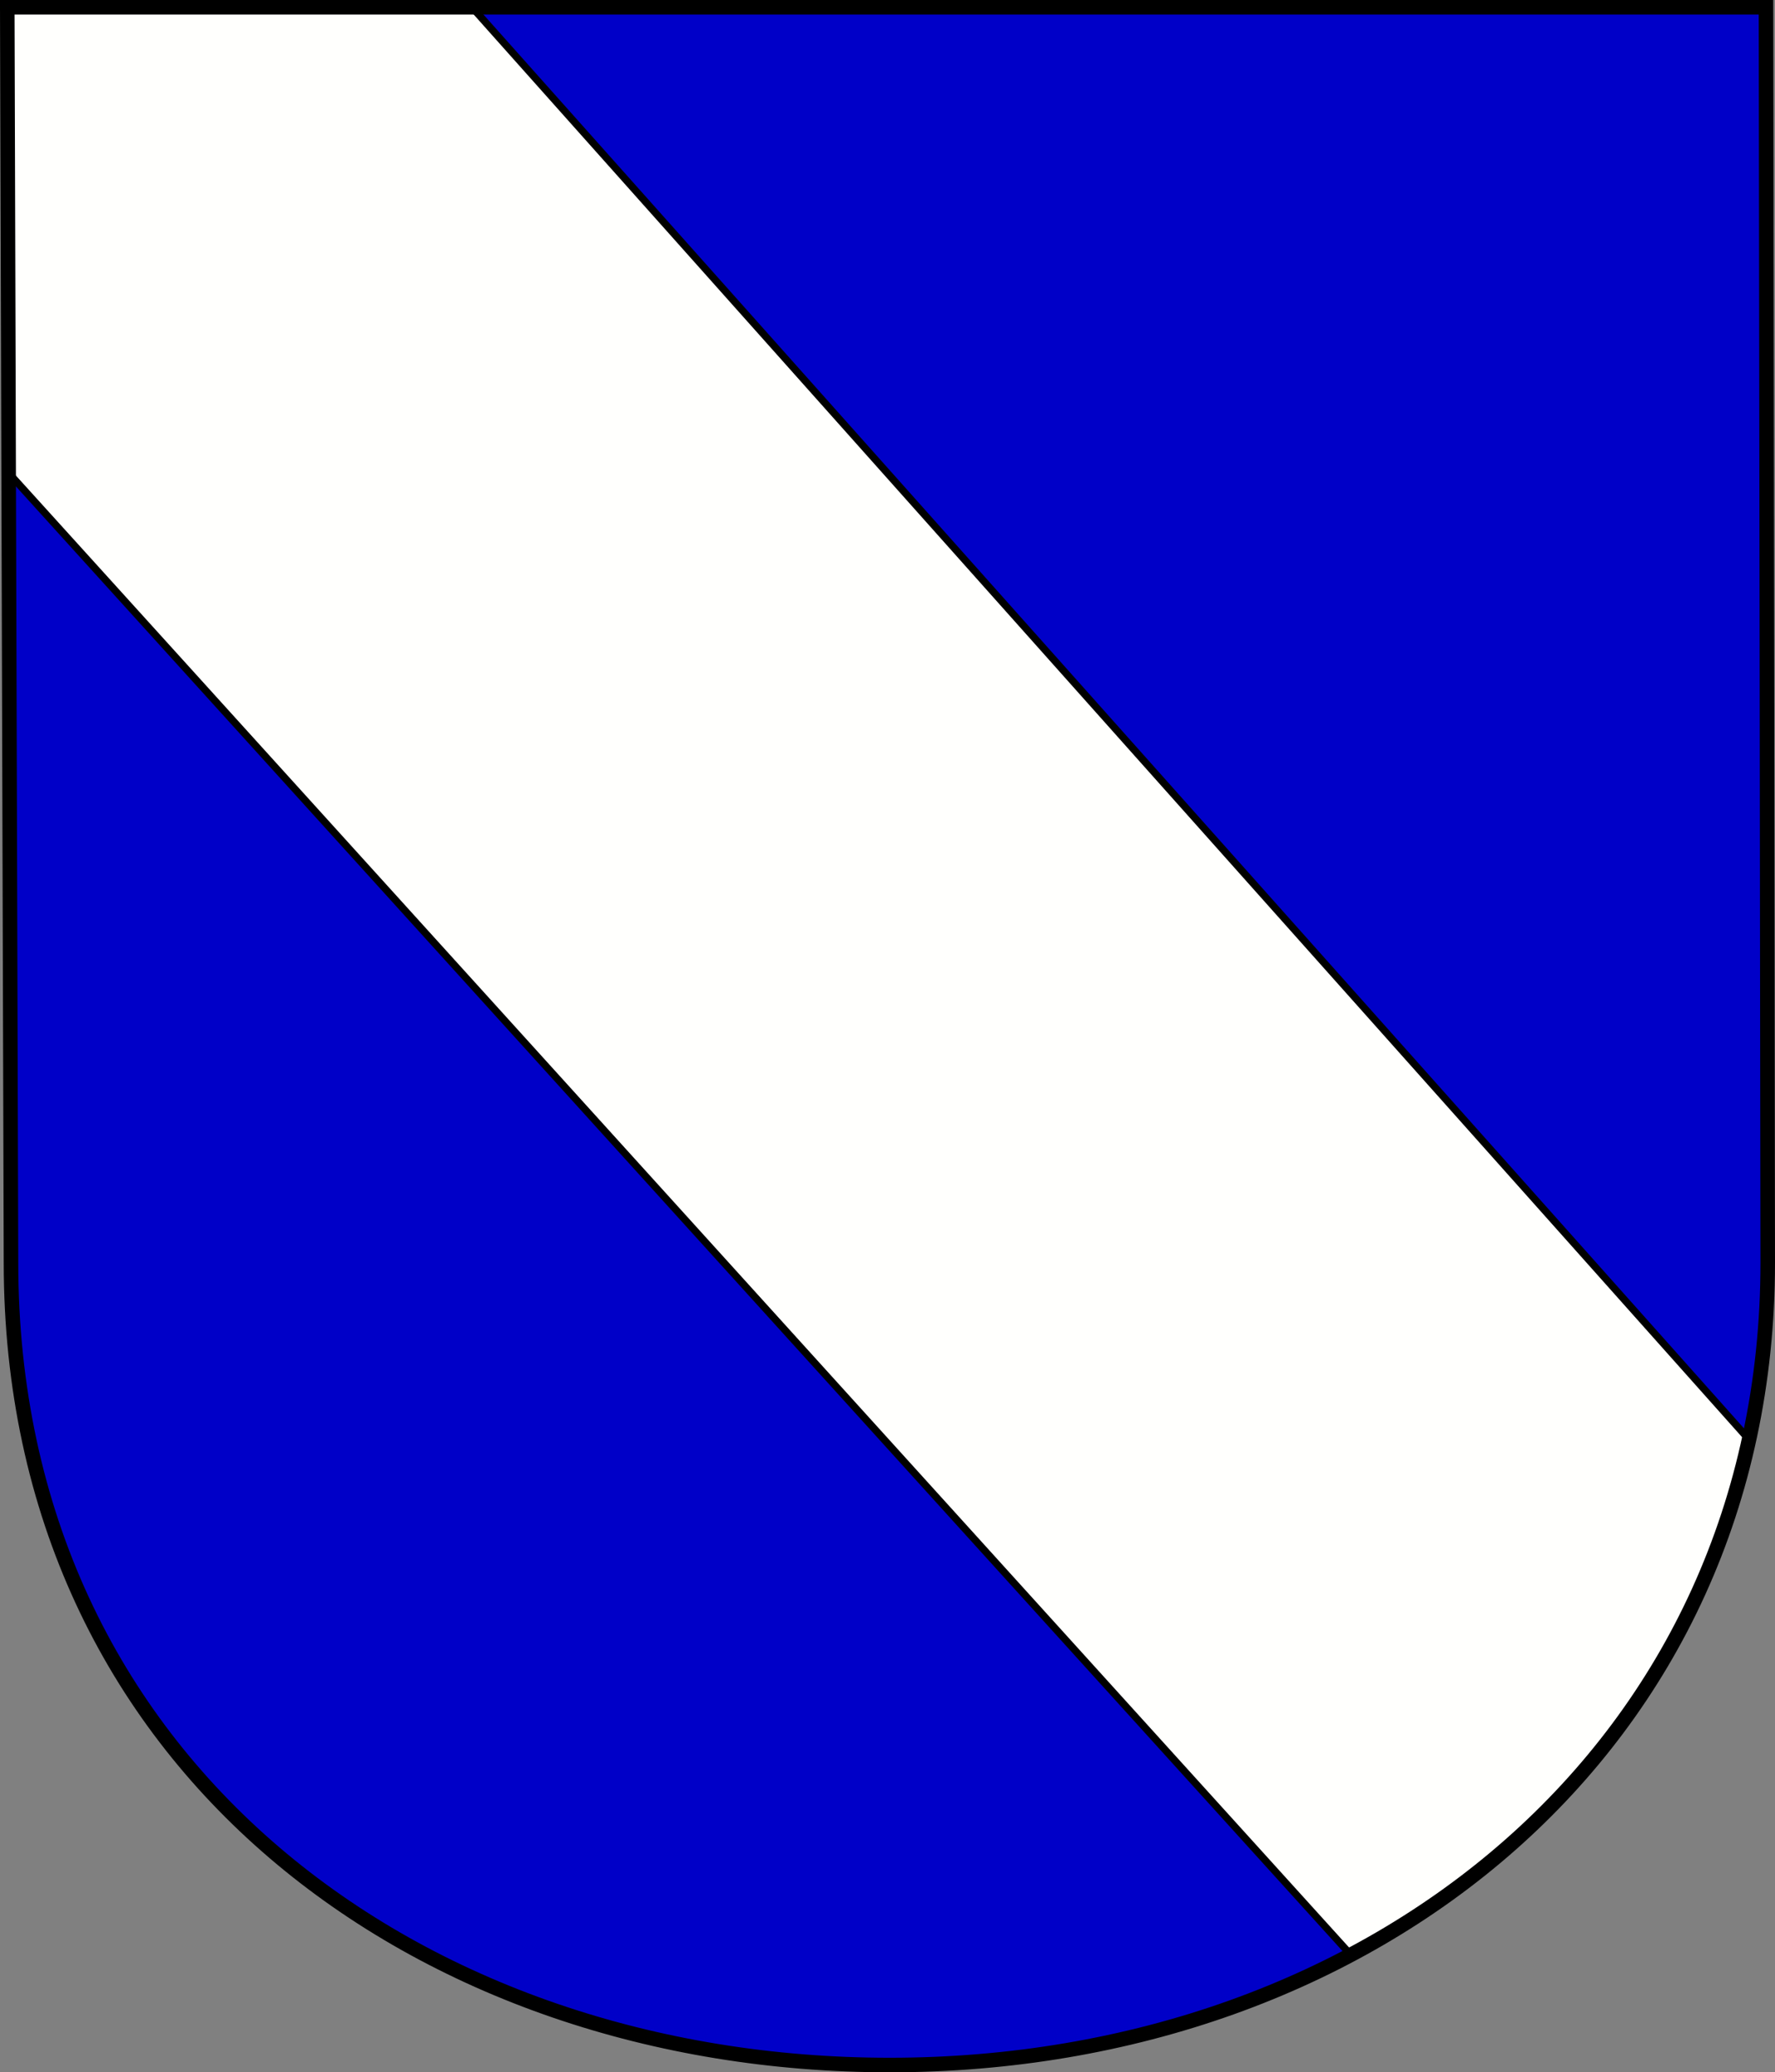
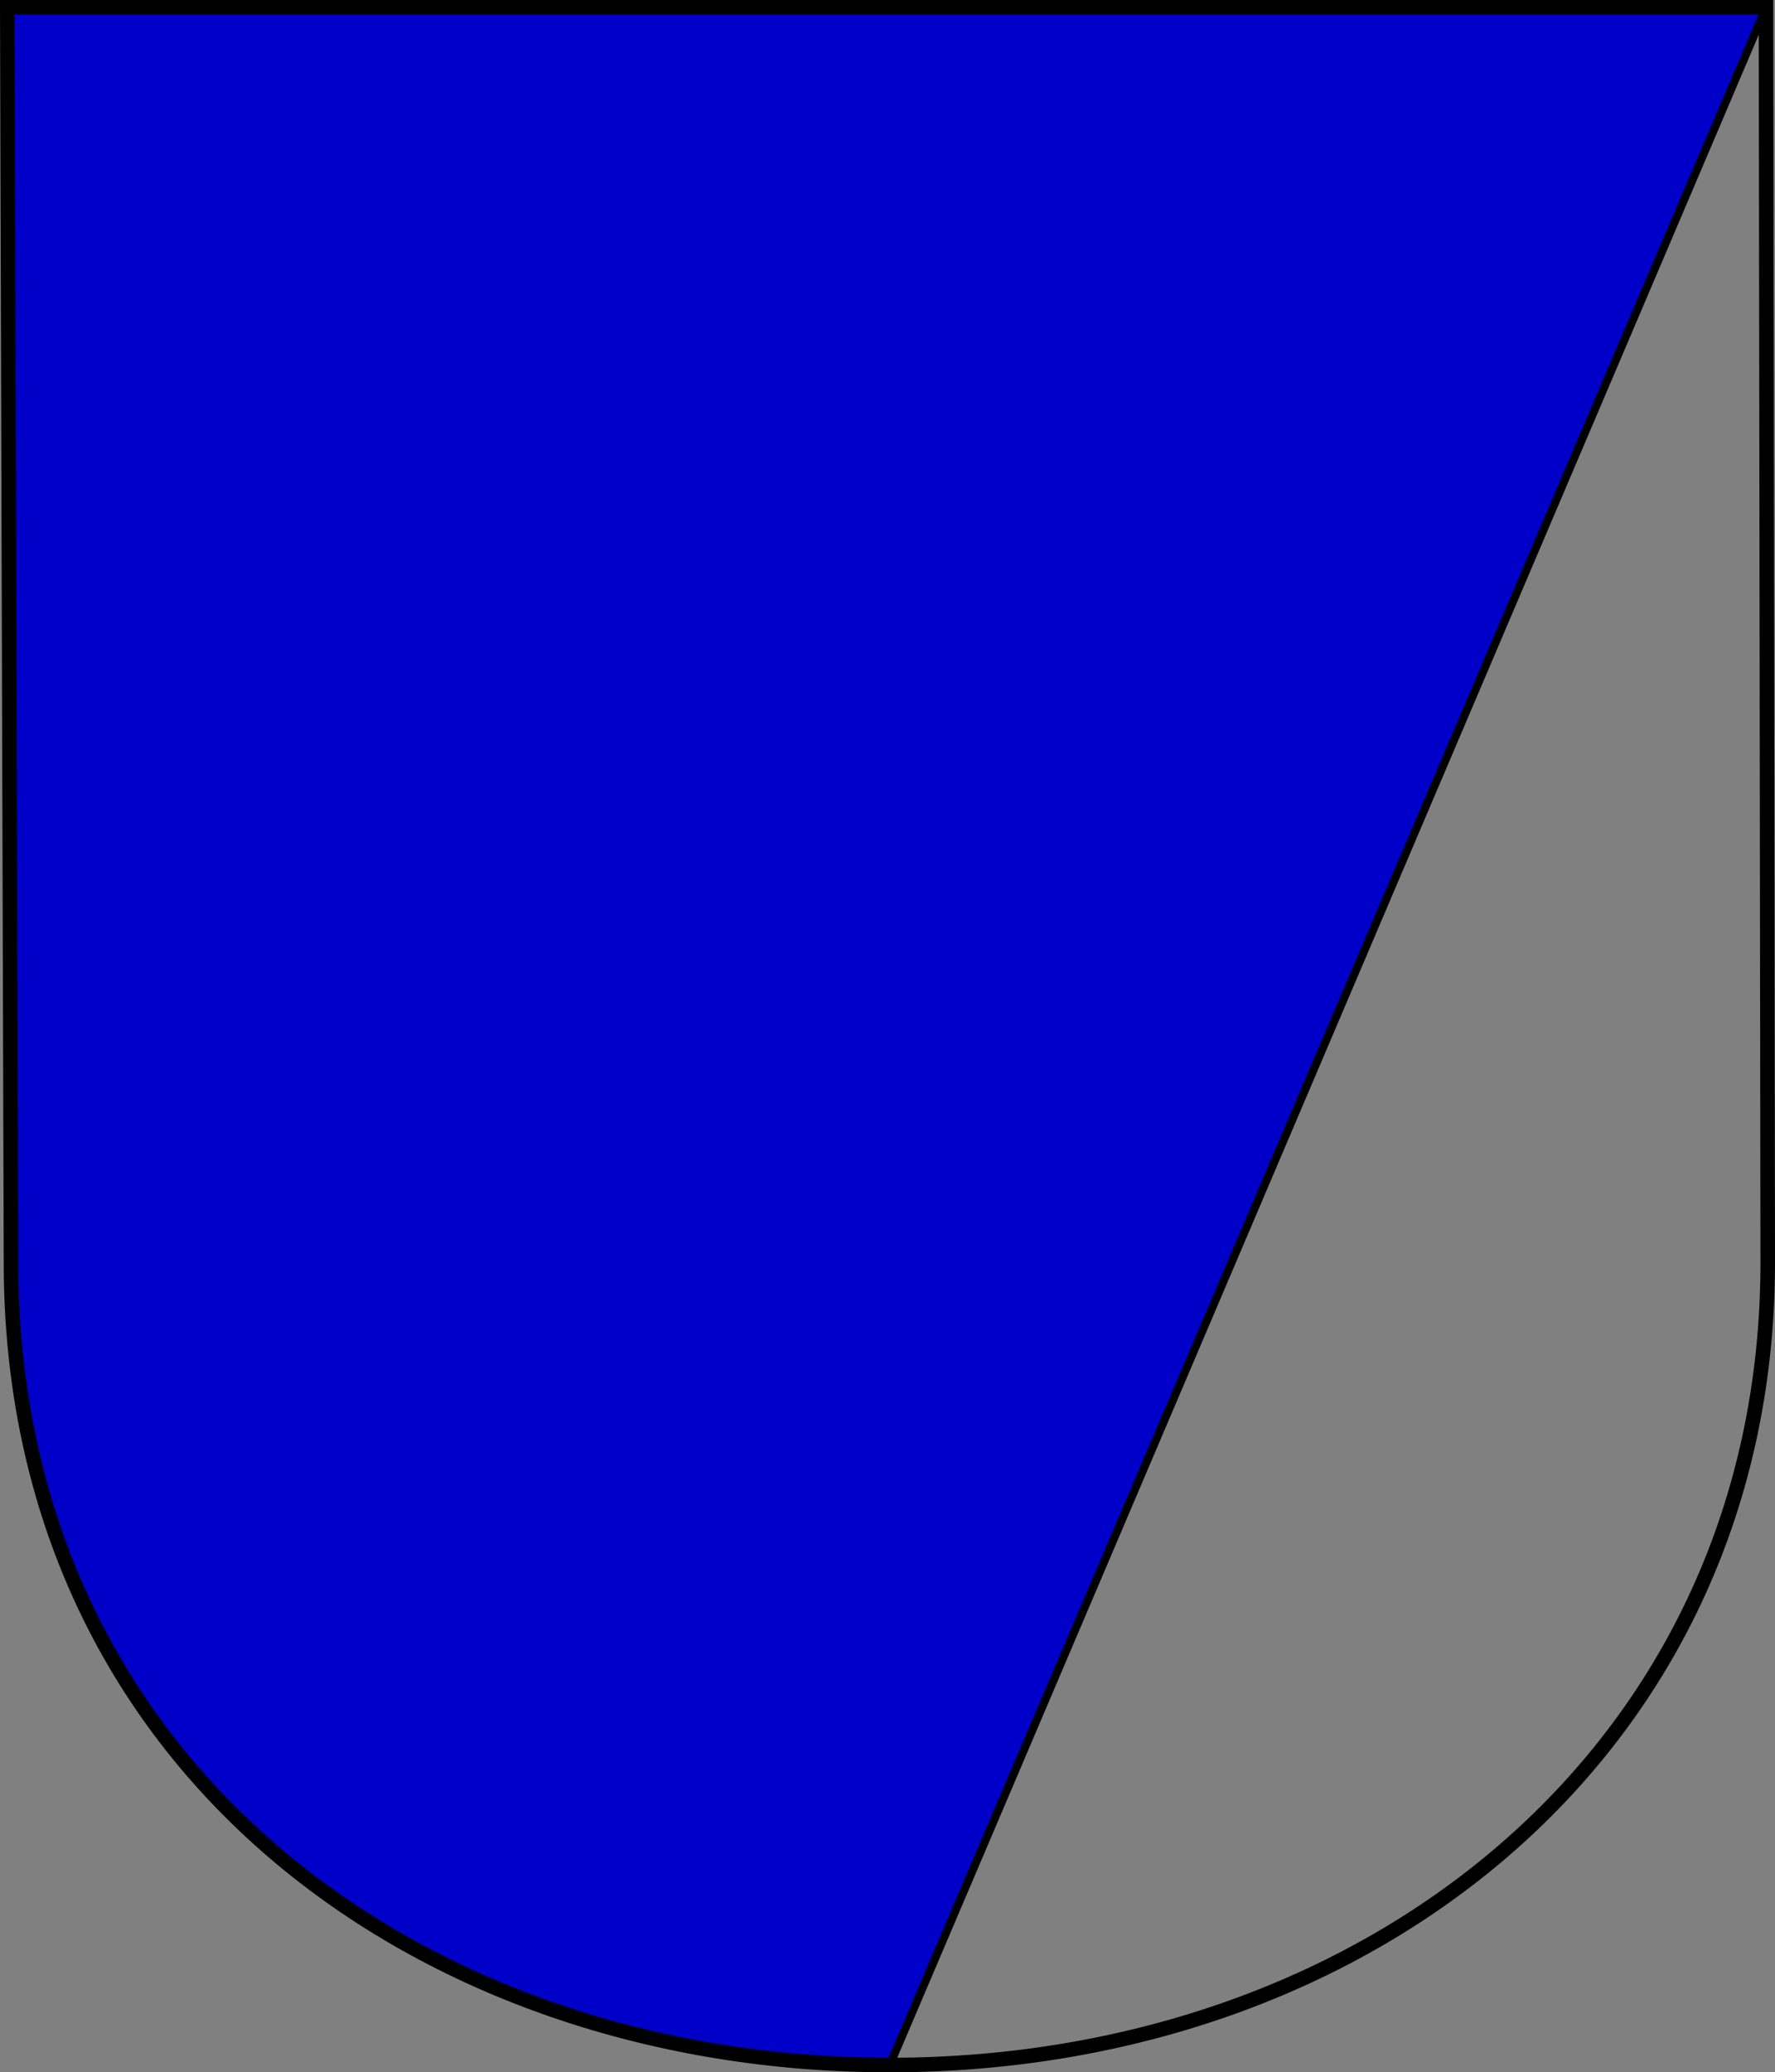
<svg xmlns="http://www.w3.org/2000/svg" version="1.0" width="732.455" height="854.754" id="svg2">
  <rect width="100%" height="100%" fill="#808080" stroke="none" />
  <defs id="defs2194">
    <clipPath id="clipPath2226">
-       <path d="M 93.013,59.168 L 94.551,576.992 C 94.551,784.61 263.478,907.922 457.141,907.922 C 657.118,907.922 819.469,775.923 819.469,576.992 L 818.749,59.168 L 93.013,59.168 z " style="fill:#fffbff;fill-opacity:1;stroke:#000000;stroke-width:3.3;stroke-miterlimit:4;stroke-dasharray:none;stroke-opacity:1;display:inline" id="path2228" />
-     </clipPath>
+       </clipPath>
  </defs>
  <g transform="translate(229.085,100.729)" id="layer1">
-     <path d="M -226.062,-97.687 L -224.525,420.137 C -224.525,627.755 -55.598,751.068 138.065,751.068 C 338.042,751.068 500.393,619.069 500.393,420.137 L 499.673,-97.687 L -226.062,-97.687 z " style="fill:#0000c8;fill-opacity:1;stroke:#000000;stroke-width:3.3;stroke-miterlimit:4;stroke-dasharray:none;stroke-opacity:1;display:inline" id="path2959" />
-     <path d="M 936.895,790.196 L 175.927,-62.932 L -17.903,128.202 L 752.921,978.866 L 936.895,790.196 z " transform="translate(-319.076,-156.855)" style="fill:#fffffd;fill-opacity:1;fill-rule:evenodd;stroke:#000000;stroke-width:3;stroke-linecap:round;stroke-linejoin:round;stroke-miterlimit:4;stroke-dashoffset:0;stroke-opacity:1;display:inline" clip-path="url(#clipPath2226)" id="rect3458" />
+     <path d="M -226.062,-97.687 L -224.525,420.137 C -224.525,627.755 -55.598,751.068 138.065,751.068 L 499.673,-97.687 L -226.062,-97.687 z " style="fill:#0000c8;fill-opacity:1;stroke:#000000;stroke-width:3.3;stroke-miterlimit:4;stroke-dasharray:none;stroke-opacity:1;display:inline" id="path2959" />
    <path d="M -226.085,-97.729 L -224.547,420.094 C -224.547,627.712 -55.62,751.025 138.043,751.025 C 338.02,751.025 500.37,619.026 500.371,420.094 L 499.651,-97.729 L -226.085,-97.729 z " style="fill:none;fill-opacity:1;stroke:#000000;stroke-width:6;stroke-miterlimit:4;stroke-dasharray:none;stroke-opacity:1;display:inline" id="path5010" />
  </g>
</svg>